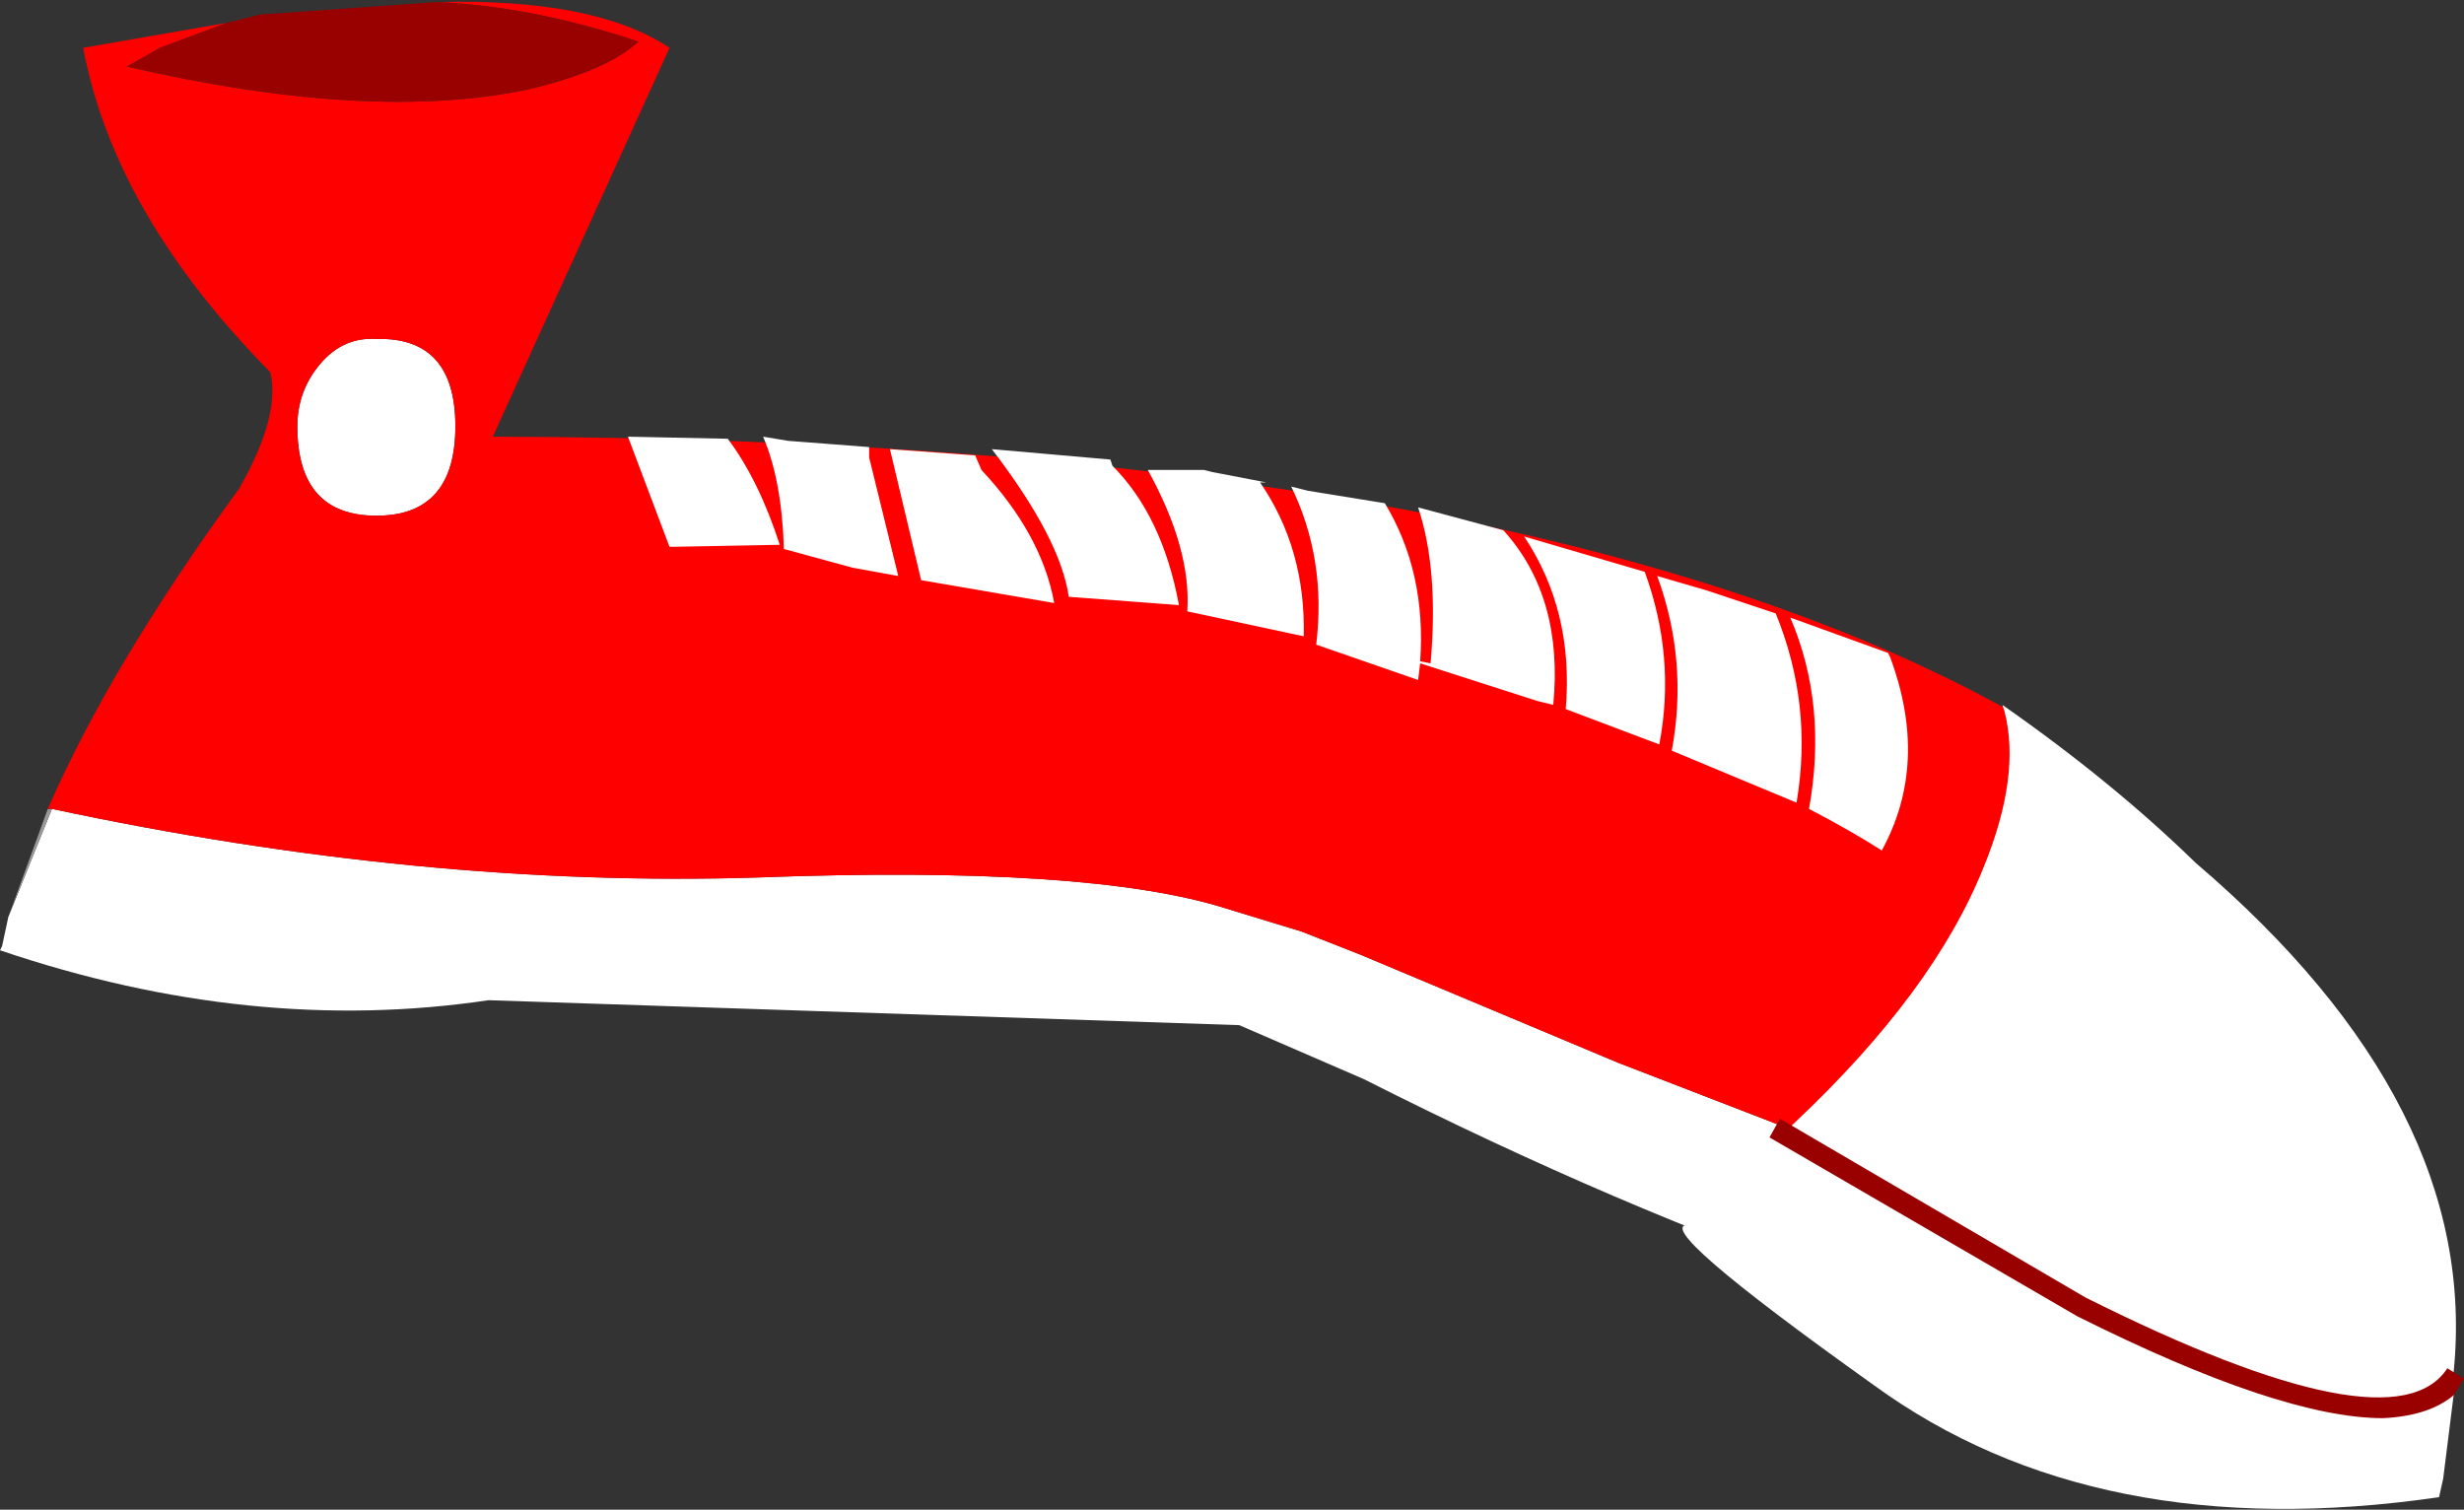
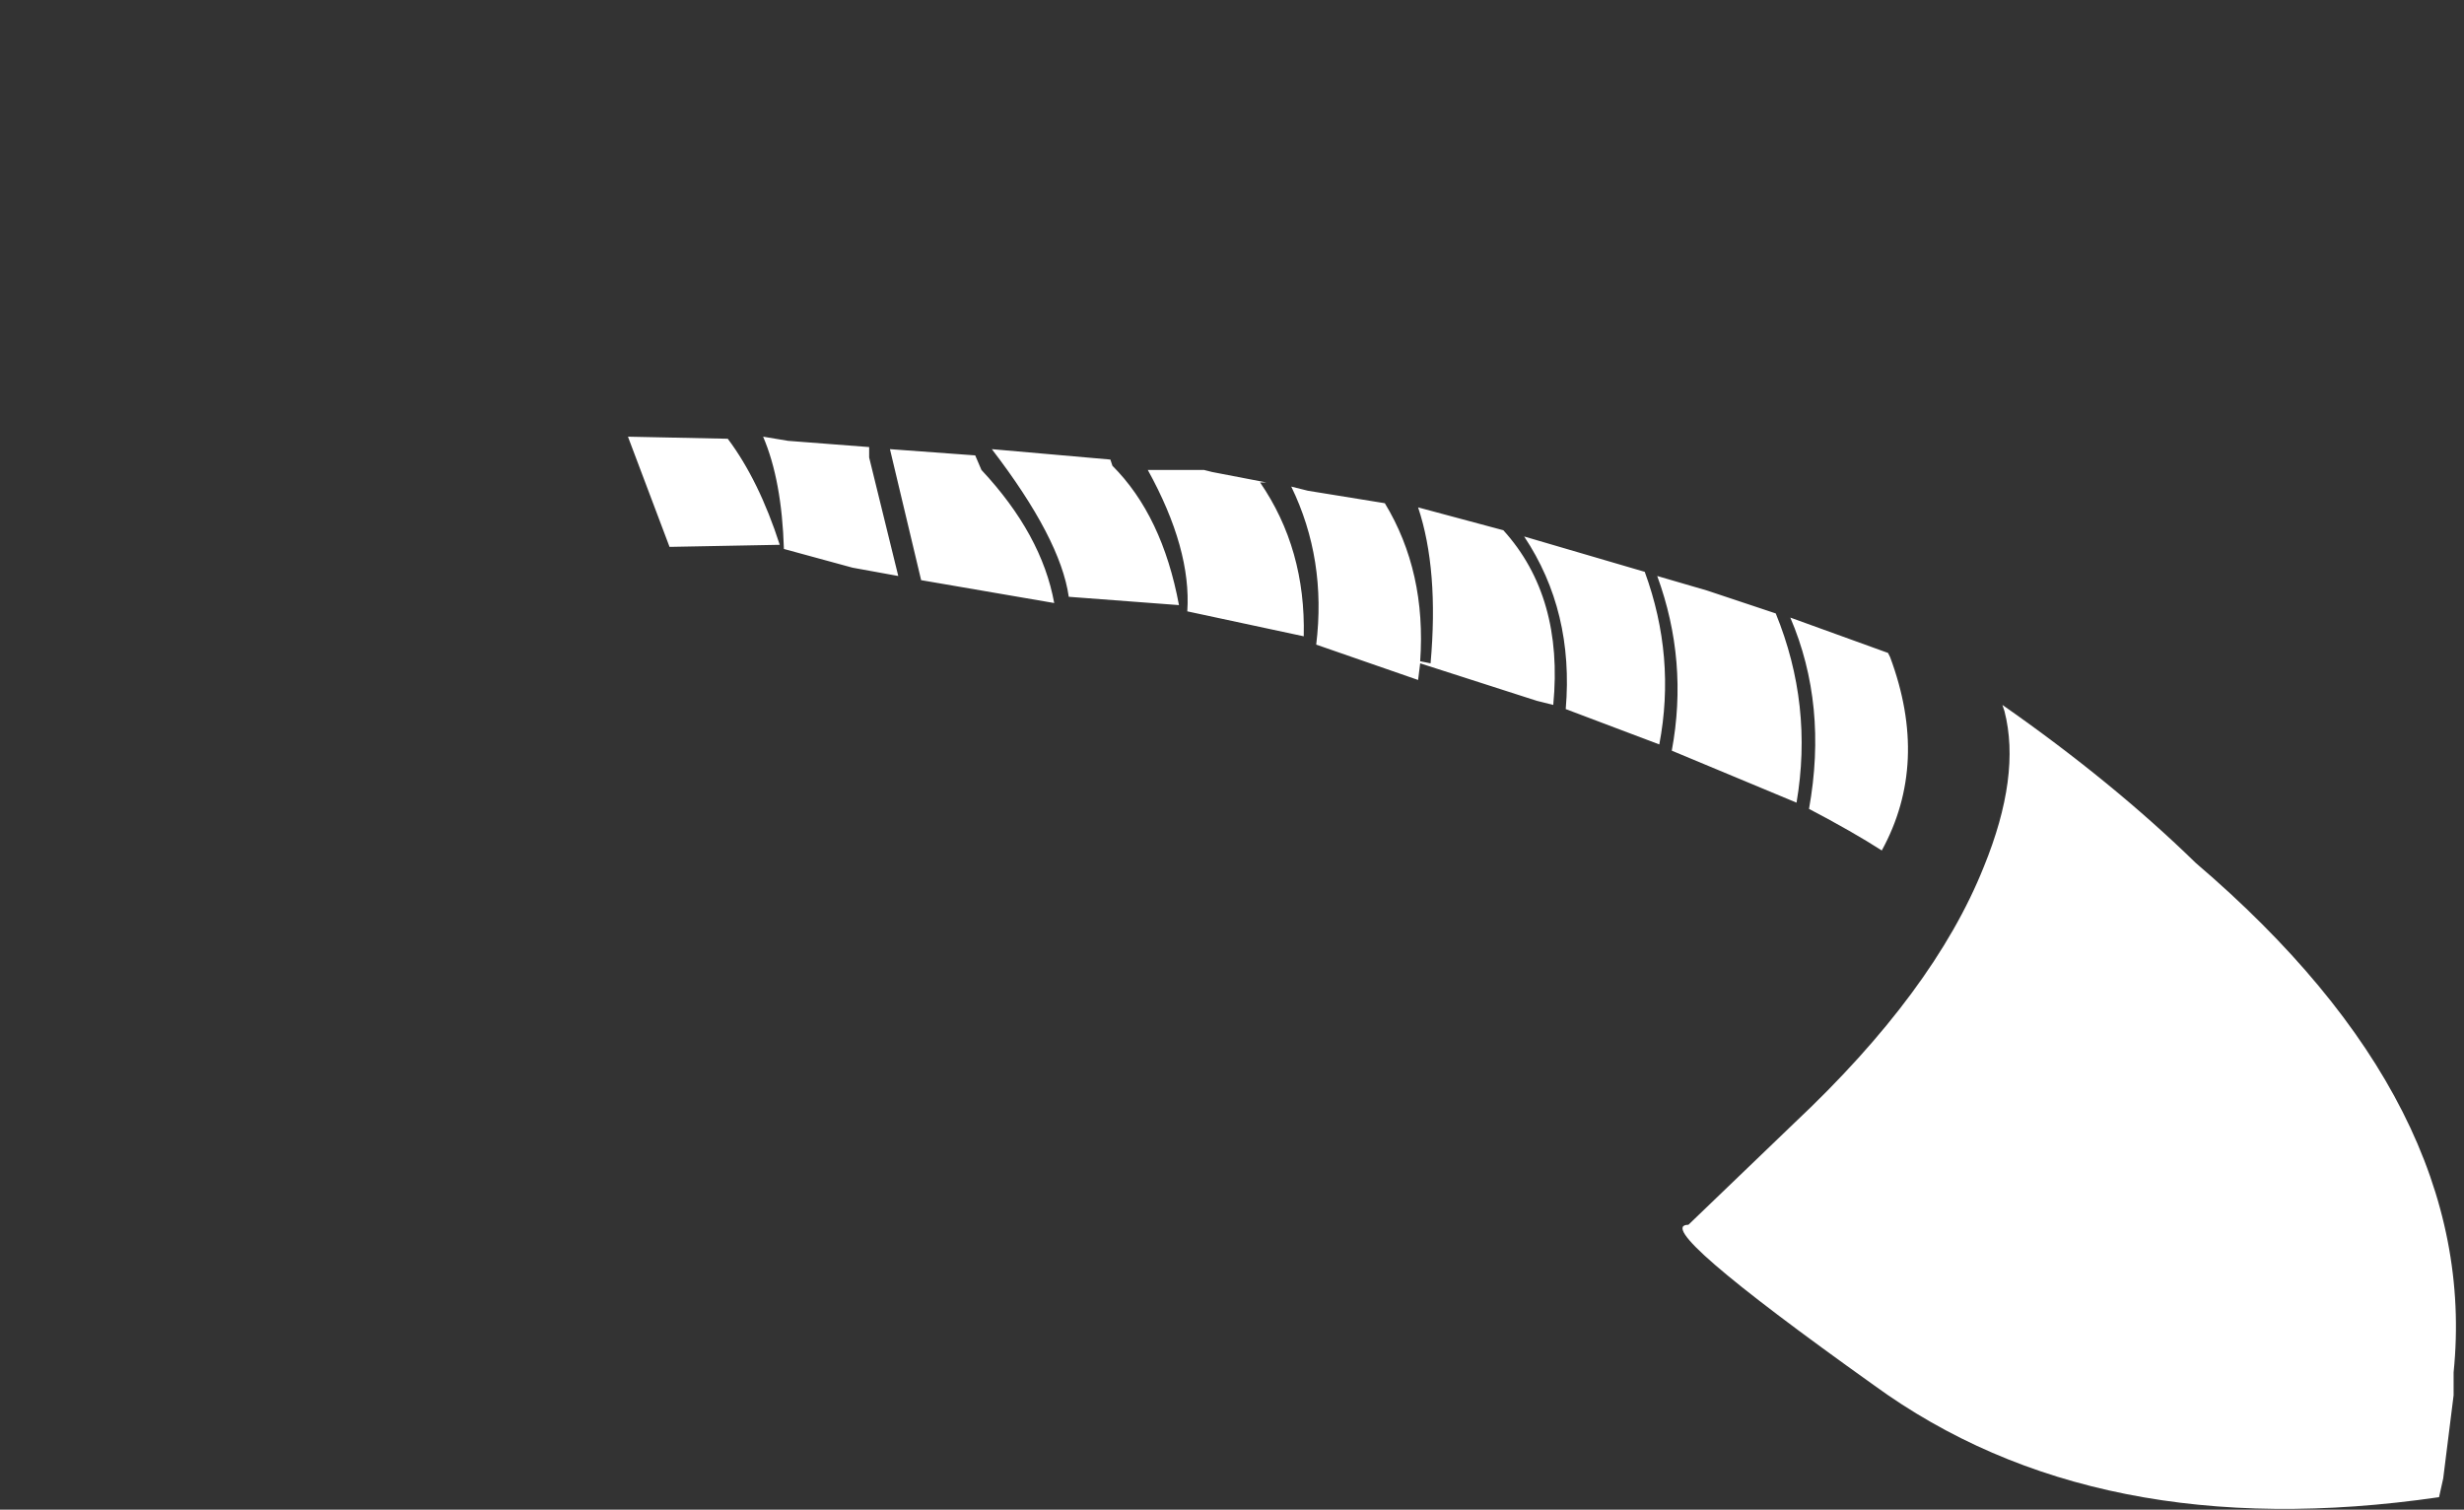
<svg xmlns="http://www.w3.org/2000/svg" height="36.3px" width="59.25px">
  <rect width="100%" height="100%" fill="#333333" stroke="none" />
  <g transform="matrix(1.0, 0.0, 0.0, 1.0, 8.9, 10.1)">
-     <path d="M-7.65 9.35 Q1.25 11.25 9.3 11.0 17.3 10.7 20.6 11.75 L22.4 12.3 23.8 12.85 30.0 15.45 36.6 18.0 36.5 18.3 36.7 18.35 36.6 18.5 44.75 20.6 47.35 21.05 47.35 23.75 46.45 23.6 Q36.15 22.05 23.9 15.85 L20.9 14.55 2.85 13.95 Q-2.85 14.8 -8.9 12.75 L-8.85 12.65 -8.7 11.95 -7.65 9.35 M25.45 7.05 L25.15 7.0 25.45 7.05 M0.15 2.3 Q-1.75 2.3 -1.75 0.15 -1.75 -0.7 -1.2 -1.35 -0.65 -2.0 0.15 -1.95 2.05 -2.0 2.05 0.15 2.05 2.3 0.15 2.3" fill="#ffffff" fill-rule="evenodd" stroke="none" />
-     <path d="M-7.75 9.35 L-7.65 9.35 -8.7 11.95 -7.75 9.35" fill="#999999" fill-rule="evenodd" stroke="none" />
-     <path d="M-3.45 -9.55 L-5.05 -8.95 -5.85 -8.5 Q0.0 -7.15 3.8 -7.95 5.7 -8.4 6.45 -9.1 3.9 -9.95 1.6 -10.05 5.4 -10.15 7.2 -8.95 L2.95 0.4 Q27.6 0.45 39.35 6.95 40.1 8.3 39.85 10.7 39.4 13.9 36.95 17.9 L36.65 17.8 36.6 18.0 30.0 15.45 23.8 12.85 22.4 12.3 20.6 11.75 Q17.3 10.7 9.3 11.0 1.25 11.25 -7.65 9.35 L-7.75 9.35 Q-6.25 5.9 -3.15 1.65 -2.15 -0.1 -2.4 -1.15 -6.15 -4.95 -6.9 -8.95 L-3.45 -9.55 M0.15 2.3 Q2.05 2.3 2.05 0.15 2.05 -2.0 0.15 -1.95 -0.65 -2.0 -1.2 -1.35 -1.75 -0.7 -1.75 0.15 -1.75 2.3 0.15 2.3 M25.45 7.05 L25.15 7.0 25.45 7.05" fill="#ff0000" fill-rule="evenodd" stroke="none" />
-     <path d="M1.6 -10.05 Q3.9 -9.95 6.45 -9.1 5.7 -8.4 3.8 -7.95 0.0 -7.15 -5.85 -8.5 L-5.05 -8.95 -3.45 -9.55 -2.65 -9.75 1.6 -10.05" fill="#990000" fill-rule="evenodd" stroke="none" />
    <path d="M49.75 25.9 Q41.5 27.1 36.15 23.2 30.75 19.35 31.7 19.35 L34.25 16.9 Q37.6 13.75 38.8 10.75 39.7 8.55 39.3 7.0 L39.25 6.85 Q41.9 8.7 43.9 10.65 50.75 16.5 50.1 22.9 L50.1 23.45 49.85 25.45 49.75 25.9" fill="#ffffff" fill-rule="evenodd" stroke="none" />
-     <path d="M41.25 21.1 Q48.65 24.8 49.95 22.8 L50.35 23.05 50.1 23.45 Q49.5 23.95 48.4 24.0 45.95 24.0 41.05 21.55 L33.65 17.25 33.9 16.8 41.25 21.1" fill="#990000" fill-rule="evenodd" stroke="none" />
    <path d="M27.25 2.65 Q28.7 4.25 28.45 6.85 L28.05 6.75 25.25 5.85 25.2 6.25 22.75 5.4 Q23.0 3.35 22.15 1.6 L22.55 1.7 24.4 2.0 Q25.4 3.65 25.25 5.8 L25.5 5.85 Q25.7 3.6 25.2 2.1 L27.25 2.65 M34.15 4.75 L36.5 5.6 36.55 5.7 Q37.5 8.25 36.35 10.35 35.65 9.9 34.6 9.35 35.05 6.85 34.15 4.75 M33.8 4.65 Q34.7 6.85 34.3 9.2 L31.3 7.95 Q31.7 5.8 30.95 3.75 L32.15 4.1 33.8 4.65 M31.0 7.8 L28.75 6.95 Q28.95 4.6 27.75 2.8 L30.65 3.65 Q31.4 5.7 31.0 7.8 M7.2 3.05 L6.2 0.4 8.6 0.45 Q9.35 1.45 9.85 3.0 L7.2 3.05 M9.45 0.4 L10.05 0.5 12.0 0.65 12.0 0.9 12.7 3.75 11.6 3.55 9.95 3.1 Q9.9 1.45 9.45 0.4 M14.7 1.2 Q16.15 2.75 16.45 4.4 L13.25 3.85 12.5 0.7 14.55 0.85 14.7 1.2 M17.8 0.95 L17.85 1.1 Q19.05 2.3 19.45 4.45 L16.8 4.25 Q16.6 2.85 14.95 0.7 L17.8 0.95 M20.25 1.25 L21.55 1.5 21.4 1.5 Q22.5 3.1 22.45 5.2 L19.65 4.6 Q19.75 3.1 18.7 1.2 L20.05 1.2 20.25 1.25" fill="#ffffff" fill-rule="evenodd" stroke="none" />
  </g>
</svg>